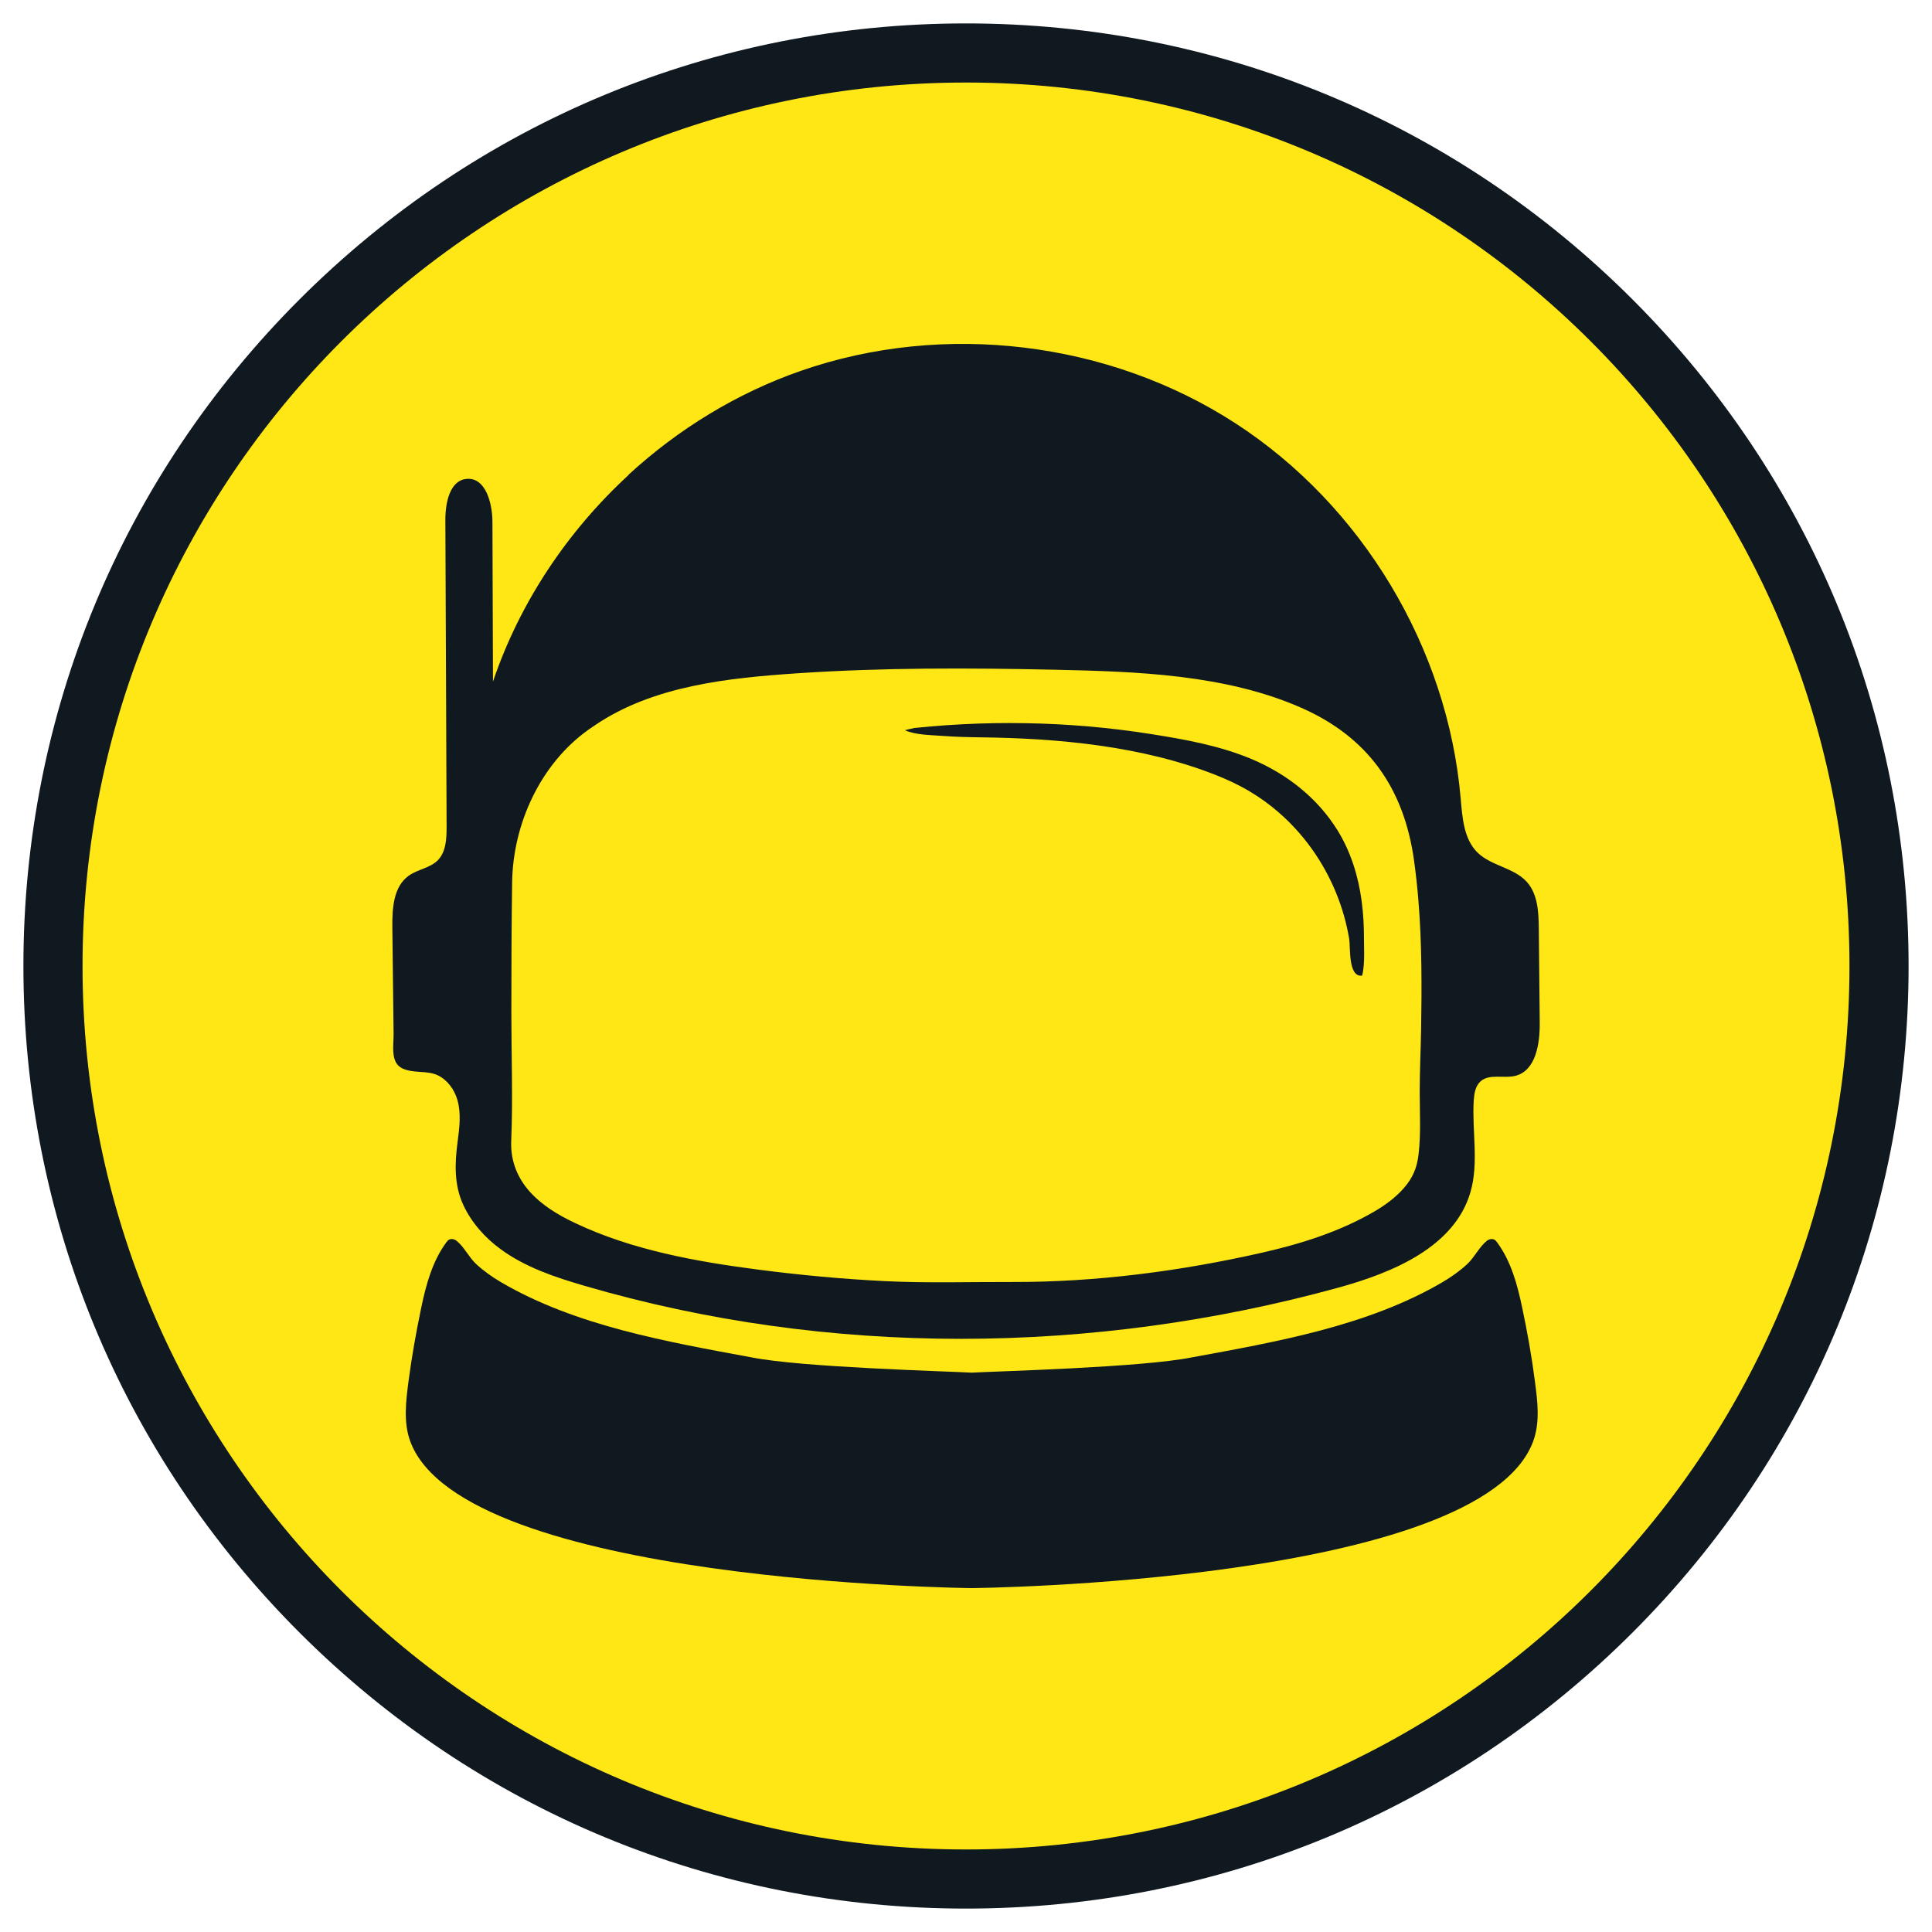
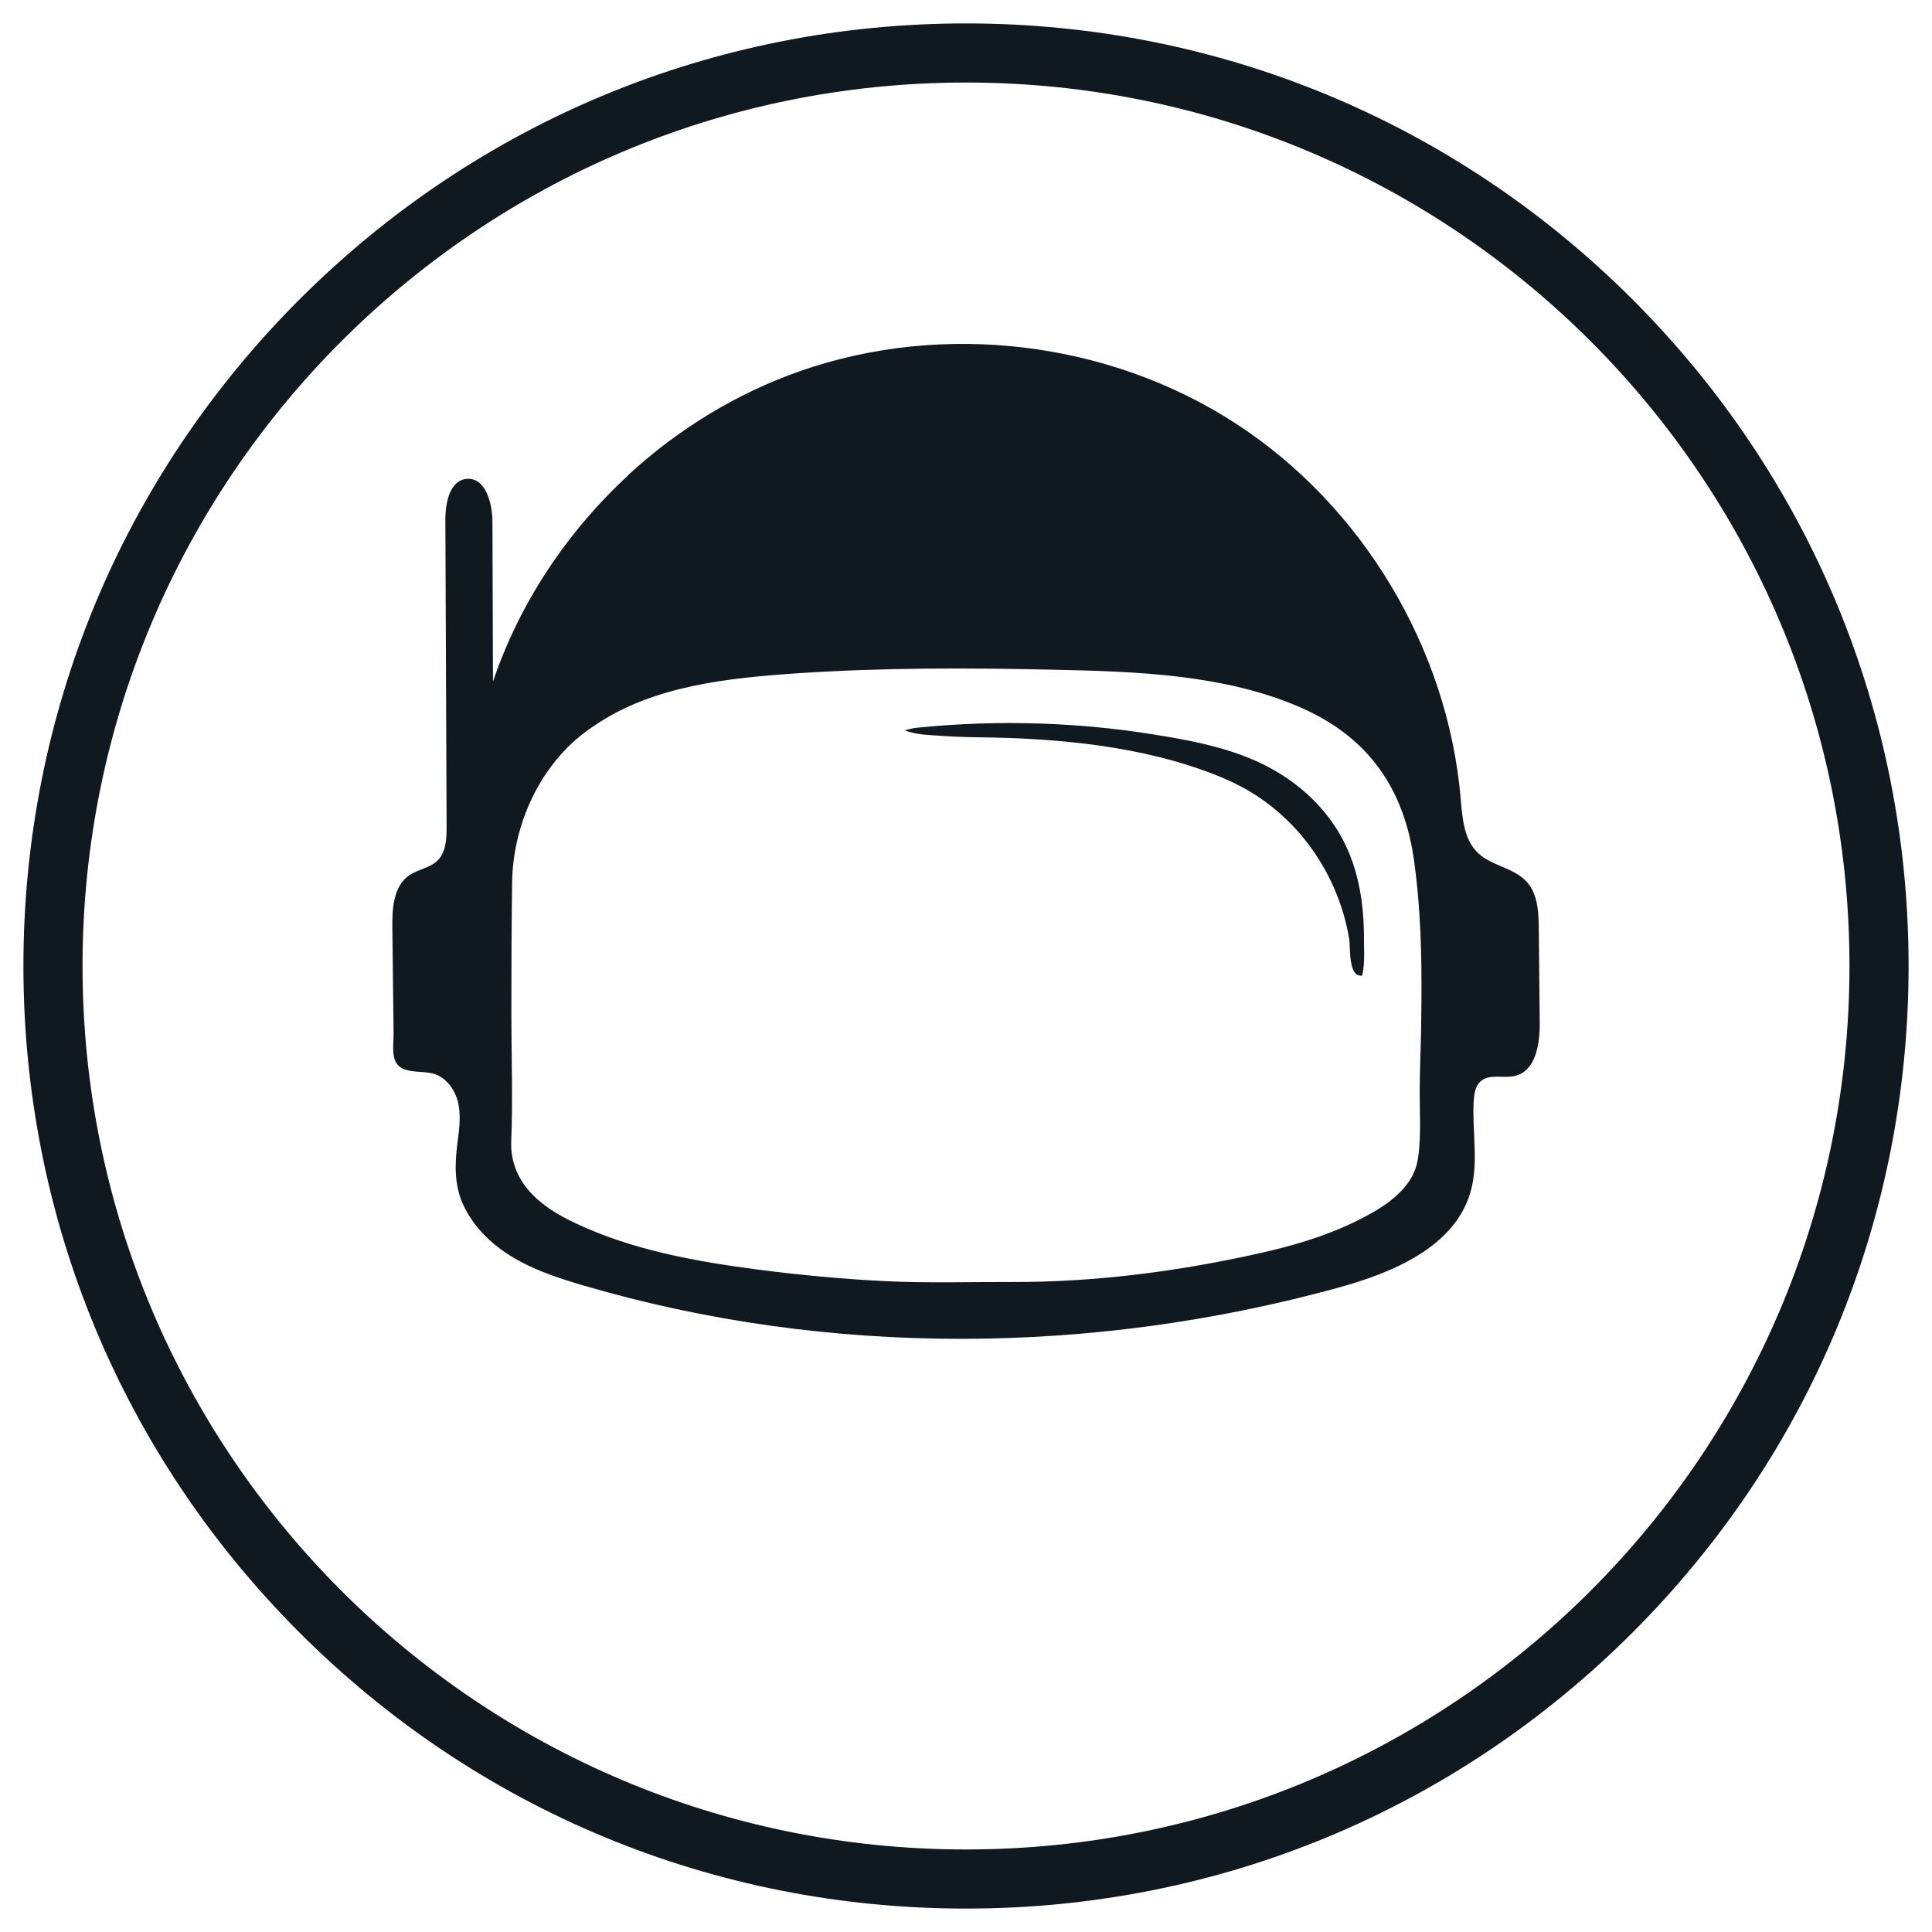
<svg xmlns="http://www.w3.org/2000/svg" id="Ebene_1" data-name="Ebene 1" viewBox="0 0 250 250">
  <defs>
    <style>      .cls-1 {        fill: #fee715;      }      .cls-2 {        fill: #101820;      }    </style>
  </defs>
  <g>
-     <circle class="cls-1" cx="125" cy="125" r="118.14" transform="translate(-18.41 228.36) rotate(-80.78)" />
    <path class="cls-2" d="m125,10.68c63.13,0,114.32,51.18,114.32,114.32h0c0,63.13-51.18,114.32-114.32,114.32h0c-63.13,0-114.32-51.18-114.32-114.32h0C10.68,61.87,61.87,10.68,125,10.68h0m0-7.65c-32.58,0-63.21,12.69-86.25,35.72C15.72,61.79,3.03,92.42,3.03,125s12.69,63.21,35.72,86.25c23.04,23.04,53.67,35.72,86.25,35.72s63.21-12.69,86.25-35.72c23.04-23.04,35.72-53.67,35.72-86.25s-12.69-63.21-35.72-86.25C188.21,15.72,157.58,3.03,125,3.03h0Z" />
  </g>
  <g>
    <path class="cls-2" d="m81.29,61.47c6.45-5.94,14.07-10.61,22.36-13.49,18.46-6.42,39.81-3.84,56.21,6.79,16.4,10.63,27.47,29.07,29.15,48.54.22,2.51.4,5.29,2.21,7.04,1.79,1.72,4.69,1.92,6.35,3.77,1.43,1.59,1.53,3.94,1.55,6.08.04,4.03.08,8.06.12,12.1.03,2.74-.49,6.23-3.14,6.91-1.51.39-3.36-.32-4.52.72-.67.6-.82,1.58-.88,2.47-.24,3.96.68,8.04-.42,11.85-2.05,7.1-10.04,10.44-17.17,12.39-31.74,8.72-65.9,8.98-97.49-.26-3.8-1.11-7.64-2.39-10.83-4.73-2.03-1.48-3.77-3.43-4.83-5.71-1.21-2.6-1.12-5.38-.75-8.16.24-1.81.48-3.68-.02-5.44-.38-1.32-1.28-2.6-2.55-3.2-1.42-.66-3.11-.21-4.56-.88-1.6-.74-1.14-3-1.15-4.44-.05-4.6-.11-9.21-.16-13.81-.03-2.44.13-5.29,2.13-6.7,1.15-.82,2.71-.97,3.72-1.96,1.11-1.1,1.17-2.84,1.17-4.4-.05-13.24-.11-26.47-.16-39.71,0-2.19.57-5.08,2.76-5.27,2.43-.21,3.32,3.1,3.33,5.54.02,6.9.05,13.79.07,20.69,3.45-10.2,9.6-19.41,17.52-26.71Zm-14.51,89.92c.4.98.97,1.9,1.7,2.73,1.61,1.83,3.75,3.11,5.96,4.15,7.33,3.48,15.61,4.97,23.6,6.01,5.48.71,10.99,1.23,16.51,1.5,5.49.27,10.98.09,16.46.11,10.82.03,21.82-1.41,32.37-3.81,5.01-1.14,9.96-2.7,14.42-5.29,1.41-.82,2.76-1.8,3.84-3.03,1.17-1.34,1.71-2.61,1.92-4.36.32-2.69.15-5.41.15-8.11,0-2.67.13-5.32.18-8,.09-5.6.11-11.21-.35-16.79-.14-1.74-.33-3.47-.57-5.2-1.3-9.26-5.91-15.9-14.6-19.72-9.85-4.33-21.38-4.69-31.98-4.92-11.06-.24-22.12-.28-33.16.46-8.9.6-18.66,1.58-26.25,6.73-.29.2-.58.39-.86.59-6.2,4.43-9.74,12.19-9.85,19.72-.08,5.65-.1,11.31-.1,16.96,0,5.52.21,11.08-.02,16.59-.05,1.29.17,2.53.63,3.67Z" />
-     <path class="cls-2" d="m176.52,123.41c0,.97-.04,1.96-.26,2.83-1.83.27-1.5-3.7-1.67-4.72-.35-2.1-.94-4.16-1.76-6.13-1.63-3.92-4.15-7.47-7.36-10.26-1.16-1.01-2.41-1.92-3.74-2.71-1.4-.84-2.88-1.53-4.4-2.13-9.53-3.76-20.35-4.76-30.51-4.88-1.6-.02-3.19-.06-4.78-.18s-3.55-.11-4.95-.74c0,0,1.14-.28,1.24-.29.71-.06,1.41-.14,2.11-.2,1.36-.12,2.72-.21,4.08-.28,2.72-.14,5.44-.19,8.17-.14,5.45.09,10.89.56,16.27,1.41,4.44.7,8.88,1.5,13.04,3.25,4.53,1.92,8.47,5,11.08,9.21,1.72,2.78,2.69,5.94,3.12,9.16.22,1.64.3,3.29.3,4.94,0,.59.02,1.22.02,1.86Z" />
-     <path class="cls-2" d="m198.62,178.76c-.41-3.19-.98-6.4-1.65-9.55-.61-2.93-1.43-5.98-3.23-8.43-.1-.13-.2-.26-.34-.35-.31-.19-.73-.09-1.01.14-.97.77-1.59,2.13-2.53,3-.97.9-2.06,1.67-3.2,2.34-9.67,5.68-21.58,7.74-32.46,9.74-6.47,1.3-25.22,1.79-28.46,1.97-3.24-.18-21.99-.68-28.46-1.97-10.87-2.01-22.79-4.07-32.46-9.74-1.14-.67-2.23-1.44-3.2-2.34-.94-.87-1.56-2.23-2.53-3-.28-.23-.7-.33-1.01-.14-.14.08-.24.22-.34.35-1.8,2.45-2.62,5.5-3.23,8.43-.66,3.15-1.23,6.36-1.65,9.55-.33,2.56-.68,5.3.24,7.78,6.84,18.33,72.64,18.96,72.64,18.96,0,0,65.8-.63,72.64-18.96.93-2.48.58-5.22.24-7.78Z" />
+     <path class="cls-2" d="m176.52,123.41c0,.97-.04,1.96-.26,2.83-1.83.27-1.5-3.7-1.67-4.72-.35-2.1-.94-4.16-1.76-6.13-1.63-3.92-4.15-7.47-7.36-10.26-1.16-1.01-2.41-1.92-3.74-2.71-1.4-.84-2.88-1.53-4.4-2.13-9.53-3.76-20.35-4.76-30.51-4.88-1.6-.02-3.19-.06-4.78-.18s-3.55-.11-4.95-.74c0,0,1.14-.28,1.24-.29.71-.06,1.41-.14,2.11-.2,1.36-.12,2.72-.21,4.08-.28,2.72-.14,5.44-.19,8.17-.14,5.45.09,10.89.56,16.27,1.41,4.44.7,8.88,1.5,13.04,3.25,4.53,1.92,8.47,5,11.08,9.21,1.72,2.78,2.69,5.94,3.12,9.16.22,1.64.3,3.29.3,4.94,0,.59.02,1.22.02,1.86" />
  </g>
</svg>